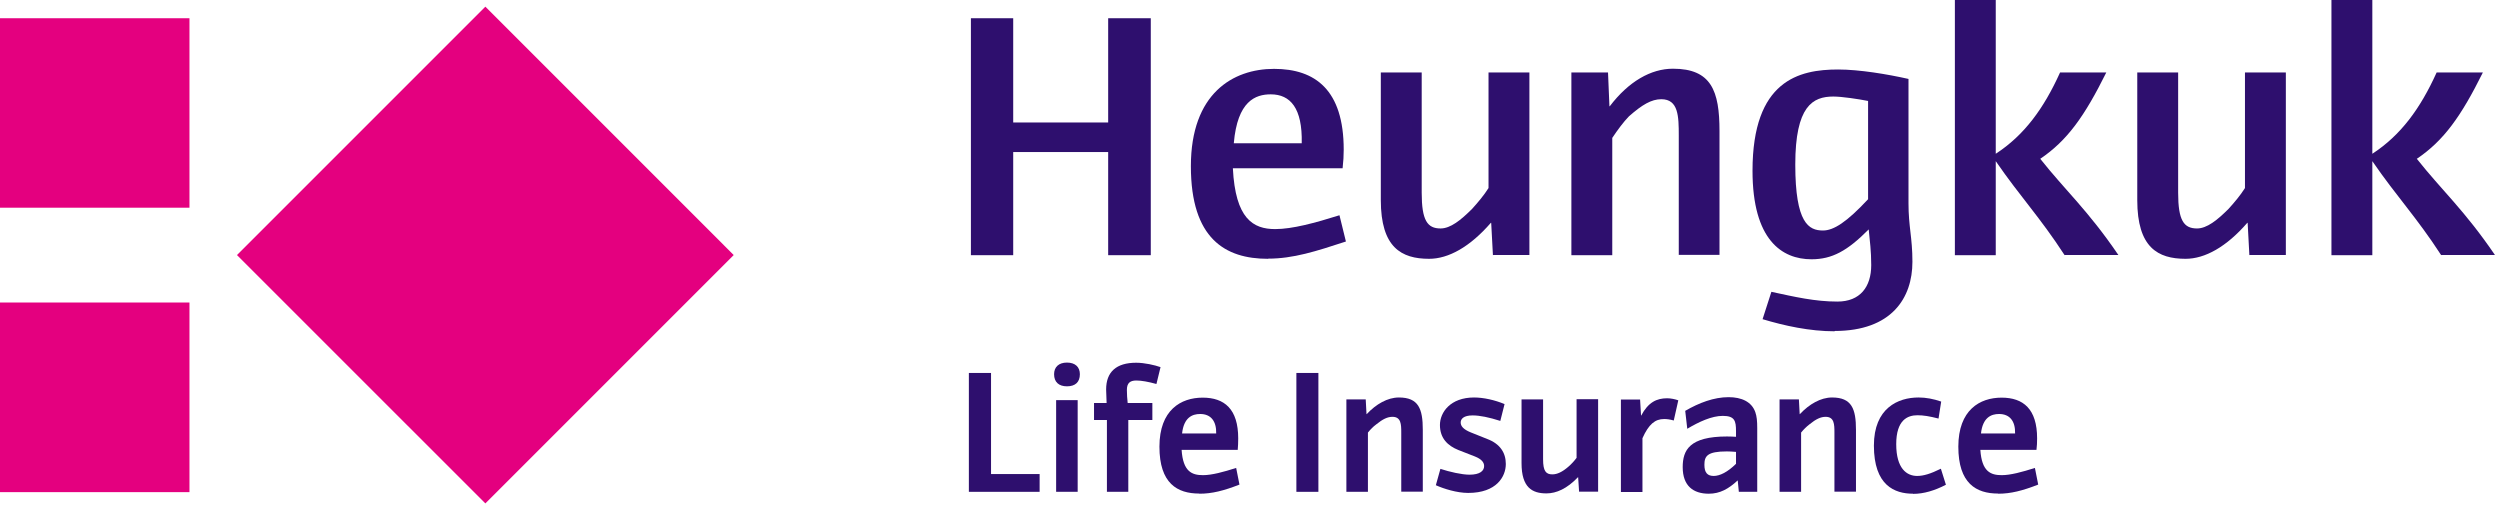
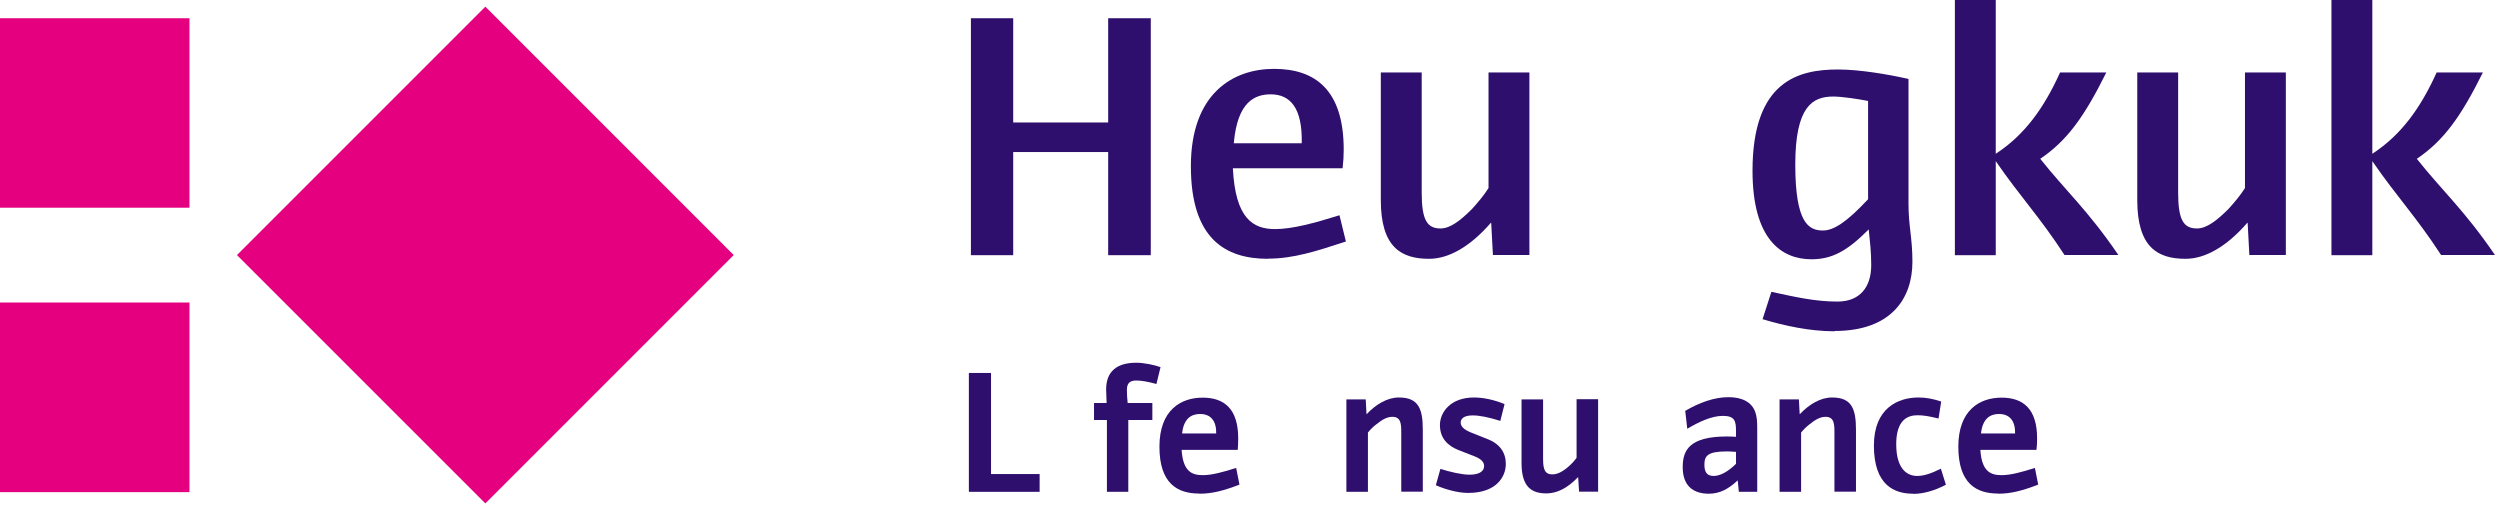
<svg xmlns="http://www.w3.org/2000/svg" viewBox="0 0 159 33" fill="none">
  <path d="M70.48 16.23V9.67H64.44V16.23H61.75V1.16H64.44V7.79H70.48V1.16H73.19V16.23H70.48Z" fill="#2E0F6E" />
  <path d="M80.64 16.46C77.93 16.46 75.74 15.19 75.74 10.57C75.74 5.95 78.41 4.38 81.03 4.38C83.65 4.38 85.46 5.72 85.46 9.52C85.46 9.94 85.44 10.22 85.39 10.7H78.41C78.57 13.92 79.7 14.57 81.1 14.57C82.19 14.57 83.63 14.18 85.19 13.69L85.6 15.36C83.7 15.98 82.26 16.45 80.65 16.45M80.82 6C79.85 6 78.7 6.42 78.47 9.11H82.79C82.84 6.88 82.07 6 80.82 6Z" fill="#2E0F6E" />
  <path d="M94.95 16.23L94.84 14.17H94.82C93.49 15.7 92.13 16.46 90.89 16.46C89.13 16.46 87.82 15.74 87.82 12.73V4.61H90.42V12.26C90.42 14.02 90.78 14.53 91.62 14.53C92.25 14.53 92.91 14 93.63 13.28C94.01 12.86 94.38 12.42 94.67 11.96V4.61H97.27V16.22H94.97L94.95 16.23Z" fill="#2E0F6E" />
-   <path d="M106.77 16.23V8.63C106.77 7.4 106.75 6.31 105.66 6.31C105.03 6.31 104.44 6.66 103.6 7.4C103.26 7.75 102.88 8.26 102.54 8.77V16.23H99.94V4.61H102.27L102.36 6.76H102.38C103.58 5.18 105 4.37 106.4 4.37C108.84 4.37 109.36 5.78 109.36 8.33V16.21H106.76L106.77 16.23Z" fill="#2E0F6E" />
  <path d="M116.69 21.07C115.09 21.07 113.5 20.72 112.1 20.3L112.66 18.56C114.15 18.88 115.42 19.18 116.86 19.18C118.3 19.18 119.01 18.25 119.01 16.86C119.01 15.96 118.92 15.31 118.85 14.59C117.49 15.96 116.52 16.49 115.21 16.49C113.33 16.49 111.46 15.26 111.46 10.86C111.46 5.11 114.42 4.42 116.9 4.42C118.26 4.42 120.04 4.72 121.38 5.02V12.92C121.38 14.43 121.63 15.1 121.63 16.65C121.63 18.94 120.32 21.05 116.68 21.05M118.81 6.42C118.2 6.3 117.14 6.14 116.6 6.14C115.29 6.14 114.18 6.74 114.18 10.47C114.18 14.2 115.04 14.66 115.94 14.66C116.62 14.66 117.45 14.13 118.81 12.67V6.41V6.42Z" fill="#2E0F6E" />
  <path d="M131.31 16.23C129.71 13.77 128.53 12.57 126.93 10.25V16.23H124.33V0H126.93V9.78C128.74 8.6 129.98 6.91 131.02 4.61H133.96C132.58 7.39 131.48 8.94 129.76 10.1C131.36 12.12 132.79 13.37 134.73 16.22H131.32L131.31 16.23Z" fill="#2E0F6E" />
  <path d="M143.06 16.23L142.95 14.17H142.93C141.6 15.7 140.24 16.46 139 16.46C137.24 16.46 135.93 15.74 135.93 12.73V4.61H138.53V12.26C138.53 14.02 138.89 14.53 139.73 14.53C140.36 14.53 141.02 14 141.74 13.28C142.12 12.86 142.49 12.42 142.78 11.96V4.61H145.38V16.22H143.08L143.06 16.23Z" fill="#2E0F6E" />
  <path d="M155.26 16.23C153.66 13.77 152.48 12.57 150.88 10.25V16.23H148.28V0H150.88V9.78C152.69 8.6 153.93 6.91 154.97 4.61H157.91C156.53 7.39 155.43 8.94 153.71 10.1C155.31 12.12 156.74 13.37 158.68 16.22H155.27L155.26 16.23Z" fill="#2E0F6E" />
  <path d="M30.868 0.424L15.071 16.221L30.868 32.017L46.664 16.221L30.868 0.424Z" fill="#E4007F" />
  <path d="M12.05 1.16H0V13.21H12.05V1.16Z" fill="#E4007F" />
  <path d="M12.05 19.24H0V31.3H12.05V19.24Z" fill="#E4007F" />
  <path d="M61.62 31.28V23.72H63.03V30.15H66.12V31.28H61.62Z" fill="#2E0F6E" />
-   <path d="M67.86 24.57C67.34 24.57 67.04 24.3 67.04 23.8C67.04 23.34 67.34 23.06 67.86 23.06C68.38 23.06 68.68 23.34 68.68 23.8C68.68 24.3 68.39 24.57 67.86 24.57ZM67.17 25.45H68.54V31.28H67.17V25.45Z" fill="#2E0F6E" />
  <path d="M73.54 24.42C73.04 24.28 72.59 24.2 72.27 24.2C71.86 24.2 71.67 24.37 71.67 24.8C71.67 25.11 71.69 25.33 71.72 25.63H73.29V26.71H71.76V31.28H70.4V26.71H69.58V25.63H70.38C70.38 25.35 70.35 25.03 70.35 24.77C70.35 23.65 71 23.07 72.26 23.07C72.79 23.07 73.45 23.22 73.81 23.35L73.55 24.42H73.54Z" fill="#2E0F6E" />
  <path d="M76.27 31.39C74.88 31.39 73.74 30.75 73.74 28.41C73.74 26.07 75.11 25.29 76.49 25.29C77.87 25.29 78.75 26.01 78.75 27.88C78.75 28.11 78.74 28.4 78.72 28.61H75.15C75.24 30 75.81 30.22 76.51 30.22C77.07 30.22 77.81 30.02 78.62 29.76L78.83 30.82C77.83 31.21 77.09 31.4 76.28 31.4M76.33 26.33C75.82 26.33 75.29 26.56 75.18 27.57H77.35C77.37 26.77 77 26.33 76.33 26.33Z" fill="#2E0F6E" />
-   <path d="M83.85 23.72H82.45V31.28H83.85V23.72Z" fill="#2E0F6E" />
  <path d="M89.12 31.28V27.51C89.12 26.99 89.11 26.51 88.56 26.51C88.25 26.51 87.95 26.65 87.53 26.99C87.35 27.12 87.17 27.3 87 27.51V31.28H85.63V25.4H86.86L86.91 26.34H86.92C87.52 25.7 88.25 25.28 88.97 25.28C90.22 25.28 90.49 26 90.49 27.34V31.27H89.12V31.28Z" fill="#2E0F6E" />
  <path d="M93.37 31.35C92.67 31.35 91.83 31.09 91.32 30.86L91.61 29.82C92.19 30.01 92.97 30.19 93.46 30.19C94.12 30.19 94.39 29.95 94.39 29.64C94.39 29.41 94.23 29.2 93.8 29.03L92.75 28.62C92.08 28.35 91.58 27.88 91.58 27.03C91.58 26.23 92.24 25.28 93.75 25.28C94.35 25.28 95.07 25.44 95.69 25.7L95.42 26.77C94.7 26.54 94.11 26.42 93.66 26.42C93.09 26.42 92.9 26.64 92.9 26.87C92.9 27.1 93.07 27.31 93.54 27.5L94.59 27.92C95.41 28.23 95.77 28.8 95.77 29.51C95.77 30.31 95.18 31.35 93.38 31.35" fill="#2E0F6E" />
  <path d="M100.43 31.28L100.37 30.35H100.36C99.66 31.08 98.99 31.38 98.35 31.38C97.45 31.38 96.77 31.01 96.77 29.46V25.4H98.14V29.21C98.14 29.96 98.32 30.17 98.73 30.17C99.04 30.17 99.37 30.01 99.74 29.69C99.94 29.52 100.12 29.32 100.27 29.12V25.39H101.64V31.27H100.42L100.43 31.28Z" fill="#2E0F6E" />
-   <path d="M106.44 26.74C106.19 26.67 106 26.65 105.84 26.65C105.26 26.65 104.86 26.98 104.46 27.87V31.29H103.09V25.41H104.31L104.37 26.43H104.38C104.83 25.58 105.37 25.33 106.03 25.33C106.27 25.33 106.54 25.39 106.74 25.46L106.45 26.75L106.44 26.74Z" fill="#2E0F6E" />
  <path d="M110.59 31.28L110.52 30.56H110.51C109.94 31.09 109.39 31.4 108.68 31.4C107.7 31.4 107.02 30.91 107.02 29.71C107.02 28.63 107.45 27.76 109.84 27.76C110.04 27.76 110.23 27.77 110.41 27.78V27.42C110.41 26.77 110.33 26.45 109.57 26.45C108.86 26.45 108.05 26.83 107.31 27.27L107.18 26.13C108.06 25.62 109 25.26 109.94 25.26C110.76 25.26 111.41 25.55 111.64 26.22C111.73 26.49 111.76 26.75 111.76 27.24V31.28H110.59ZM110.41 28.74C110.19 28.72 109.96 28.71 109.83 28.71C108.59 28.71 108.4 29 108.4 29.56C108.4 30.07 108.6 30.27 108.99 30.27C109.38 30.27 109.87 30.03 110.41 29.5V28.75V28.74Z" fill="#2E0F6E" />
  <path d="M116.67 31.28V27.51C116.67 26.99 116.66 26.51 116.11 26.51C115.8 26.51 115.5 26.65 115.08 26.99C114.91 27.12 114.72 27.3 114.55 27.51V31.28H113.18V25.4H114.41L114.46 26.34H114.47C115.07 25.7 115.8 25.28 116.52 25.28C117.77 25.28 118.04 26 118.04 27.34V31.27H116.67V31.28Z" fill="#2E0F6E" />
  <path d="M121.67 31.4C120.5 31.4 119.18 30.88 119.18 28.34C119.18 25.95 120.72 25.28 122.02 25.28C122.49 25.28 122.97 25.37 123.46 25.54L123.29 26.62C122.7 26.47 122.33 26.41 121.95 26.41C121.33 26.41 120.6 26.7 120.6 28.25C120.6 29.8 121.27 30.27 121.93 30.27C122.34 30.27 122.79 30.13 123.44 29.81L123.76 30.83C123.05 31.2 122.35 31.41 121.67 31.41" fill="#2E0F6E" />
  <path d="M127.08 31.39C125.69 31.39 124.55 30.75 124.55 28.41C124.55 26.07 125.92 25.29 127.3 25.29C128.68 25.29 129.56 26.01 129.56 27.88C129.56 28.11 129.55 28.4 129.52 28.61H125.95C126.04 30 126.61 30.22 127.31 30.22C127.87 30.22 128.61 30.02 129.42 29.76L129.63 30.82C128.63 31.21 127.89 31.4 127.08 31.4M127.14 26.33C126.63 26.33 126.1 26.56 125.99 27.57H128.16C128.18 26.77 127.81 26.33 127.14 26.33Z" fill="#2E0F6E" />
</svg>